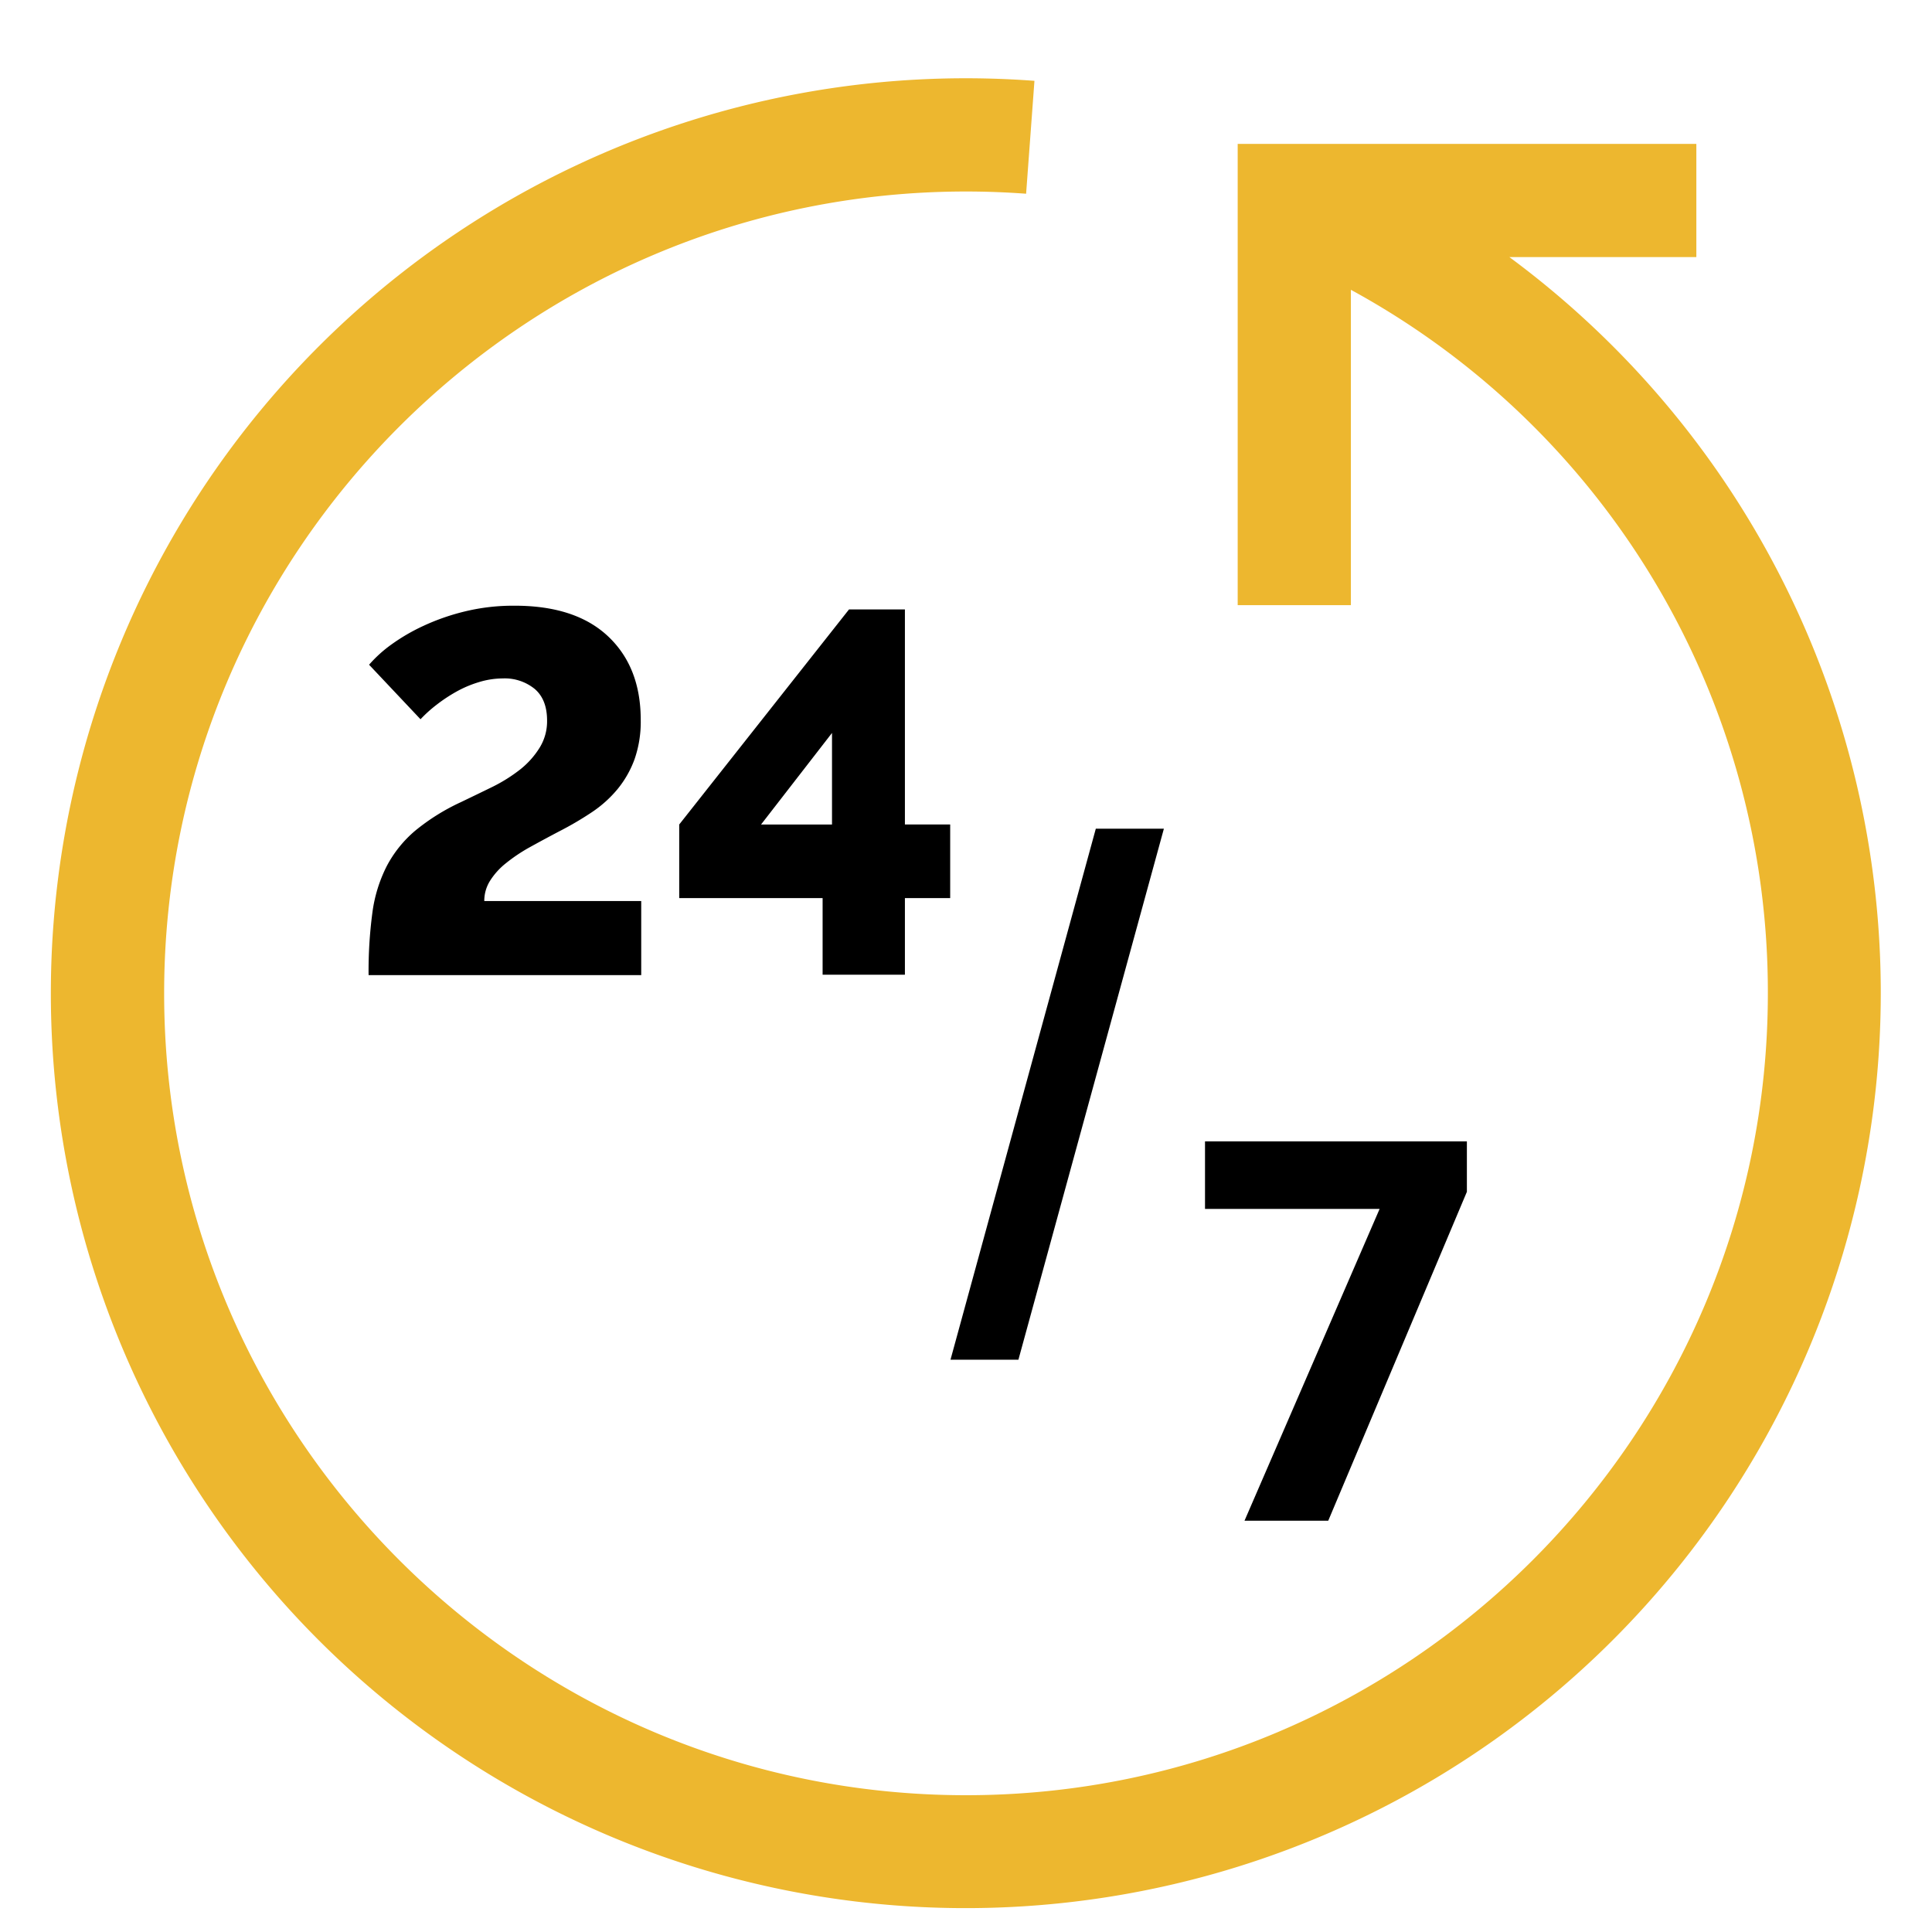
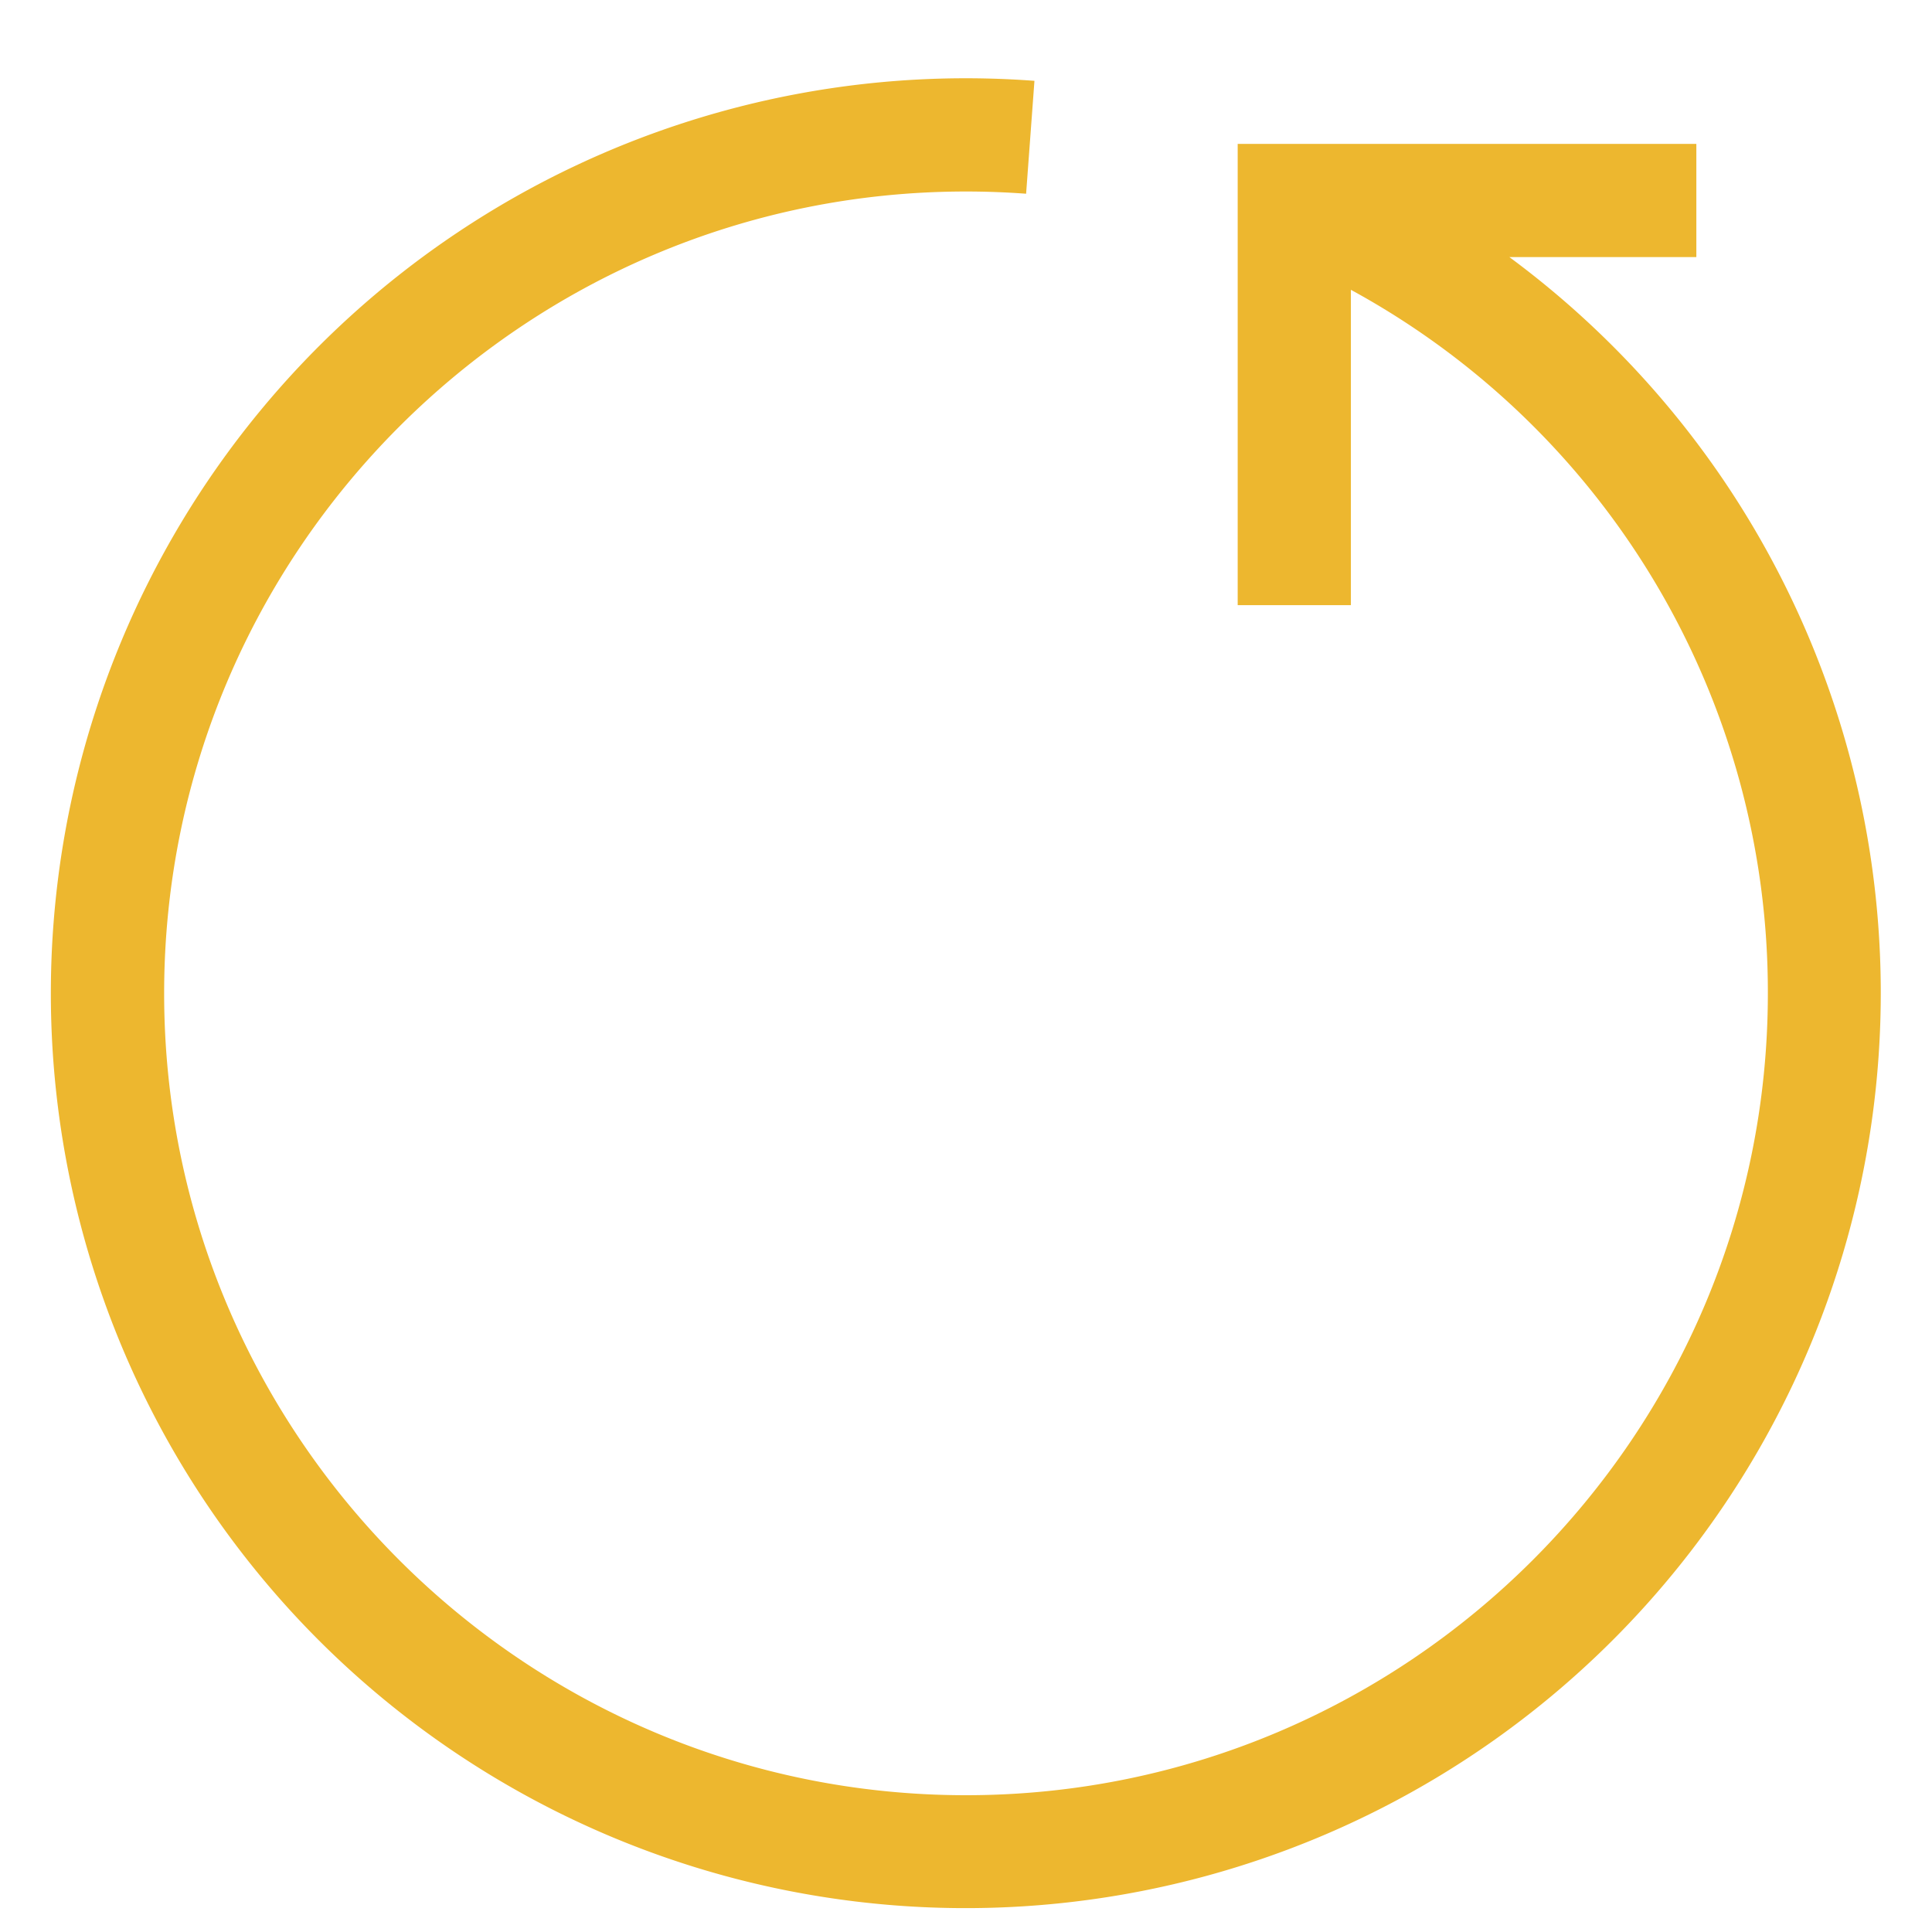
<svg xmlns="http://www.w3.org/2000/svg" id="Capa_1" data-name="Capa 1" viewBox="0 0 512 512">
  <defs>
    <style>.cls-1{fill:#edb72f;}</style>
  </defs>
  <title>i</title>
  <path class="cls-1" d="M456.59,127A243.18,243.18,0,0,0,400,68.13h49.55v-30H328V160.37h30V76.8A211.88,211.88,0,0,1,468.5,263.25c0,117.17-95.33,212.5-212.5,212.5S43.5,380.43,43.5,263.25,138.83,50.75,256,50.75c5.26,0,10.62.2,15.93.59l2.21-29.92c-6-.45-12.15-.68-18.14-.68a242.5,242.5,0,0,0-171.47,414A242.51,242.51,0,0,0,456.59,127Z" />
-   <path d="M137.81,203.95a42.25,42.25,0,0,1-7.29,4.57q-4.09,2-8.45,4.09A55.88,55.88,0,0,0,110,220.17a31.47,31.47,0,0,0-7.5,9.34,38.22,38.22,0,0,0-3.82,12.41,117,117,0,0,0-1,16.5h72.25V238.78H128.34a10,10,0,0,1,1.5-5.32,18.63,18.63,0,0,1,4.16-4.64,44.29,44.29,0,0,1,6.27-4.23q3.61-2,7.84-4.23a86.88,86.88,0,0,0,8.73-5.11,31.61,31.61,0,0,0,6.82-6.13,27.08,27.08,0,0,0,4.5-7.91,30.08,30.08,0,0,0,1.64-10.43q0-14-8.66-22.15t-24.88-8.11a54.15,54.15,0,0,0-13,1.5,58.76,58.76,0,0,0-11,3.82,51.08,51.08,0,0,0-8.59,5,34.53,34.53,0,0,0-5.86,5.32l13.63,14.45a35.55,35.55,0,0,1,4.23-3.82,42.19,42.19,0,0,1,5.25-3.48,29.84,29.84,0,0,1,5.93-2.52,21.93,21.93,0,0,1,6.41-1,12.57,12.57,0,0,1,8.45,2.79q3.27,2.8,3.27,8.38a13.28,13.28,0,0,1-2,7.23A22.46,22.46,0,0,1,137.81,203.95Z" />
-   <path d="M180,238h38v20.31h21.81V238h12v-19.5h-12v-57H225l-45,57Zm40.49-43.76v24.27H201.68Z" />
-   <path d="M329.81,403l35.8-82.62H319.34v-17.9h69.4v13.36L352,403Z" />
-   <path d="M308.44,219.62,269.89,360.34h-18L290.4,219.62Z" />
</svg>